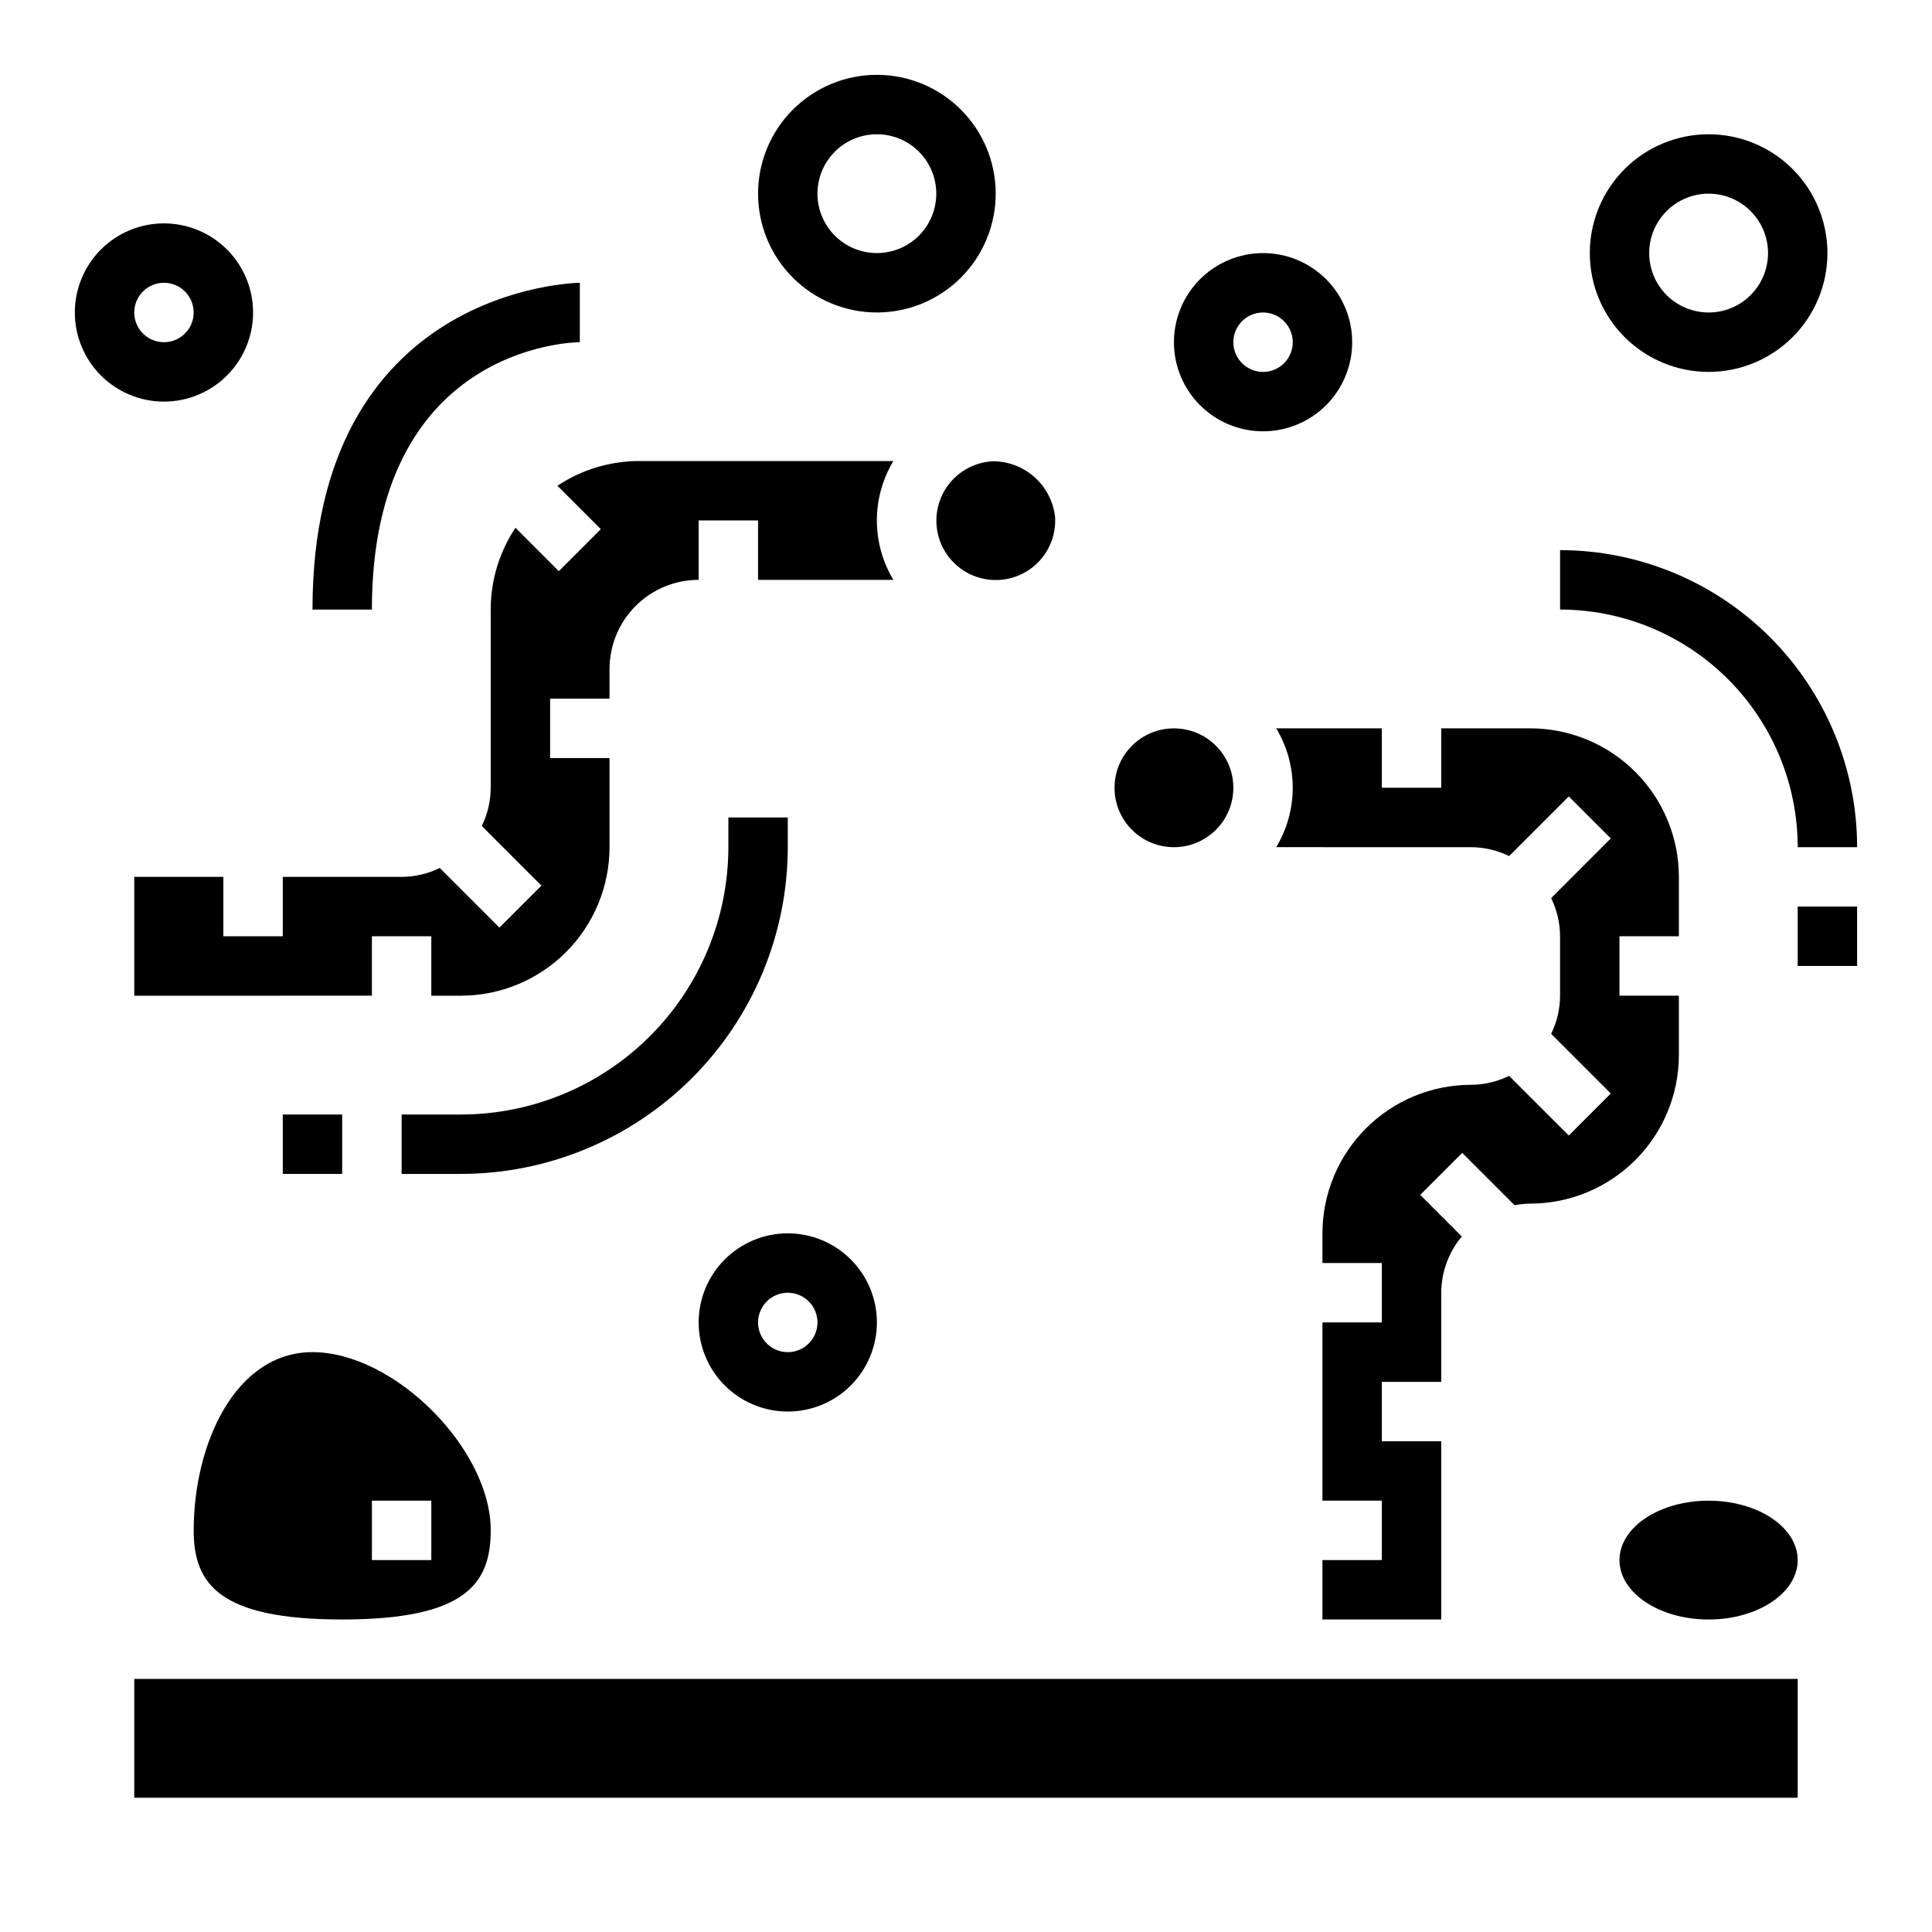
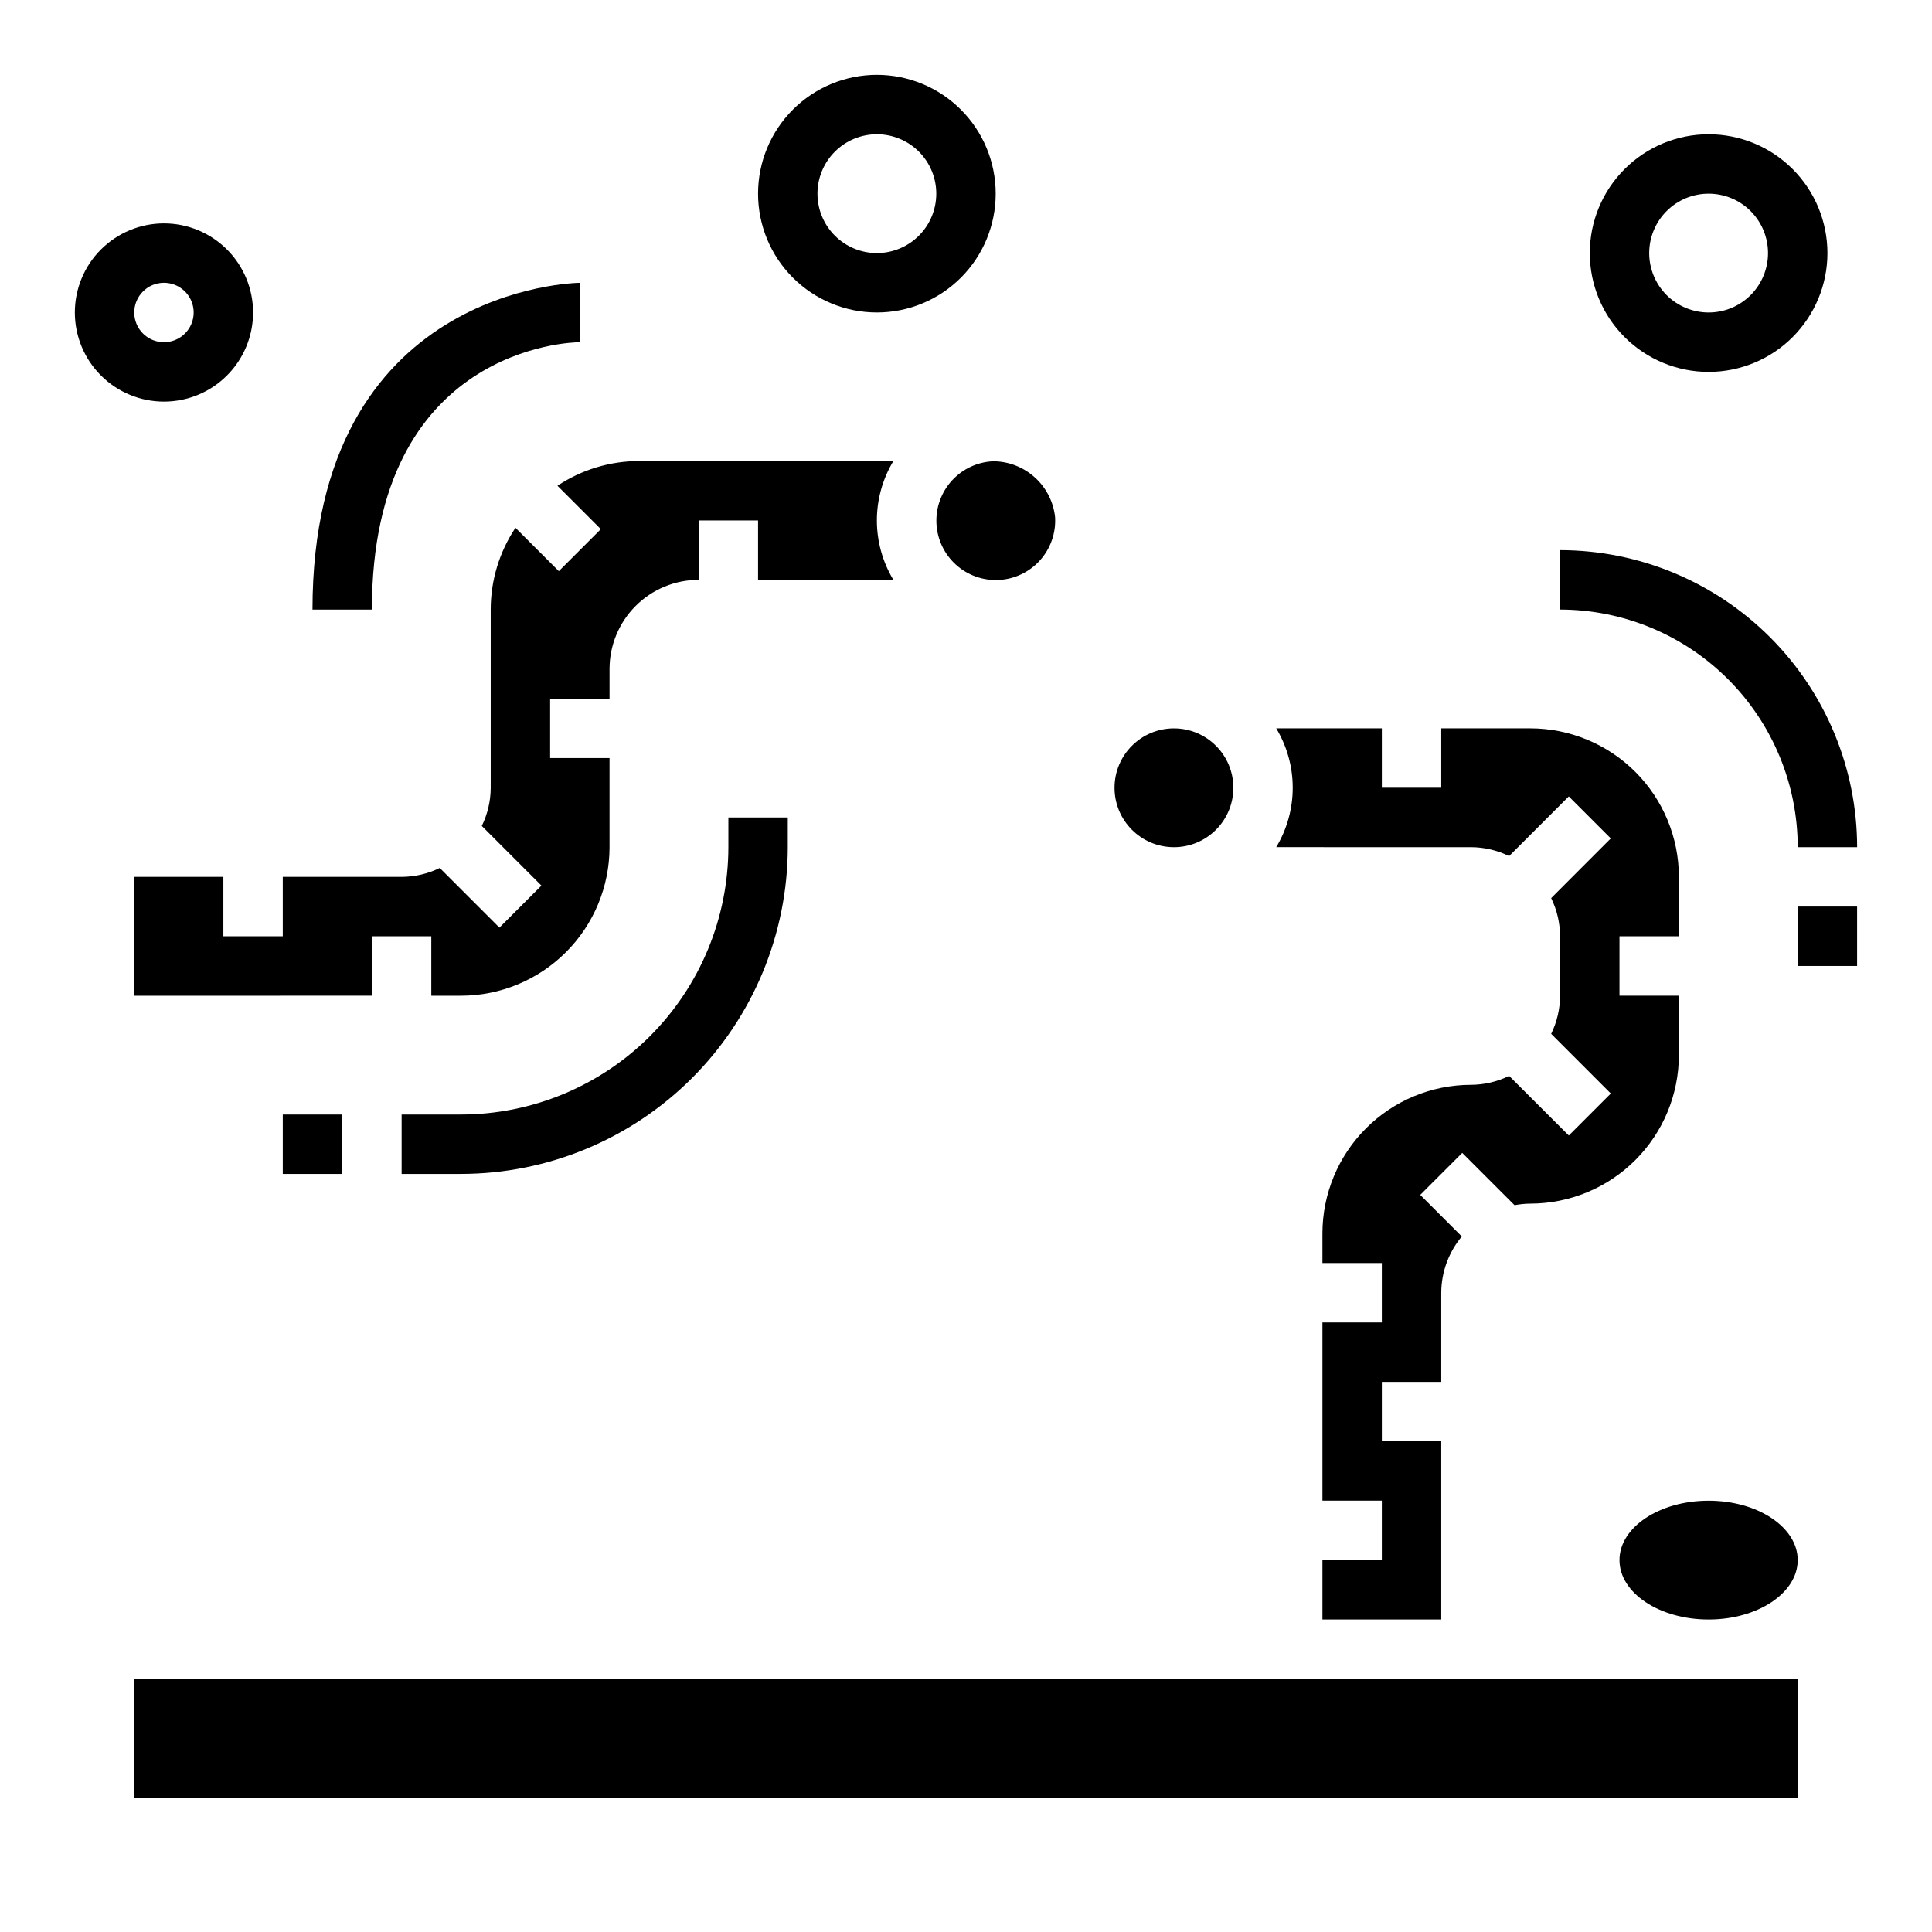
<svg xmlns="http://www.w3.org/2000/svg" fill="#000000" width="800px" height="800px" version="1.1" viewBox="144 144 512 512">
  <g>
    <path d="m423.61 281.06c0.242 4.188-1.195 8.293-3.988 11.414-2.797 3.121-6.723 5-10.91 5.219-4.184 0.219-8.285-1.242-11.391-4.055-3.106-2.816-4.961-6.754-5.156-10.938-0.191-4.188 1.289-8.281 4.121-11.367 2.832-3.09 6.781-4.926 10.969-5.094 4.07 0.031 7.984 1.559 11 4.293 3.019 2.734 4.926 6.481 5.356 10.527zm-244.03 95.324h23.617v15.742h15.742v-15.742h31.488c3.508-0.016 6.965-0.82 10.117-2.363l15.809 15.809 11.133-11.133-15.805-15.812c1.543-3.152 2.348-6.609 2.363-10.117v-47.23c0-7.715 2.281-15.254 6.559-21.672l11.492 11.492 11.133-11.133-11.492-11.492h-0.004c6.418-4.273 13.961-6.555 21.672-6.555h67.352c-2.863 4.75-4.375 10.195-4.375 15.742s1.512 10.992 4.375 15.746h-35.863v-15.746h-15.746v15.746c-6.262 0-12.27 2.484-16.695 6.914-4.43 4.43-6.918 10.438-6.918 16.699v7.871h-15.746v15.742h15.742v23.617l0.004 0.004c-0.012 10.434-4.164 20.438-11.543 27.816-7.379 7.379-17.383 11.531-27.816 11.543h-7.875v-15.746h-15.742v15.742l-62.977 0.004z" />
    <path d="m297.66 234.69v-15.742c-0.707 0-70.848 0.992-70.848 86.594h15.742c0-69.578 52.883-70.852 55.105-70.852z" />
    <path d="m557.44 289.79v15.746c16.699 0.02 32.707 6.66 44.512 18.465 11.805 11.805 18.445 27.812 18.465 44.512h15.746c-0.023-20.871-8.324-40.883-23.082-55.641-14.758-14.758-34.77-23.059-55.641-23.082z" />
    <path d="m620.41 384.25h15.742v15.742h-15.742z" />
-     <path d="m502.34 234.69c0-6.266-2.488-12.273-6.918-16.699-4.43-4.43-10.438-6.918-16.699-6.918s-12.27 2.488-16.699 6.918c-4.43 4.426-6.918 10.434-6.918 16.699 0 6.262 2.488 12.27 6.918 16.699 4.43 4.426 10.438 6.914 16.699 6.914s12.27-2.488 16.699-6.914c4.43-4.43 6.918-10.438 6.918-16.699zm-31.488 0c0-3.184 1.918-6.055 4.859-7.273 2.941-1.219 6.328-0.547 8.578 1.707 2.25 2.25 2.926 5.637 1.707 8.578-1.219 2.941-4.09 4.859-7.273 4.859-4.348 0-7.871-3.523-7.871-7.871z" />
    <path d="m533.82 368.51c3.504 0.012 6.965 0.82 10.113 2.359l15.809-15.809 11.133 11.133-15.801 15.816c1.539 3.148 2.348 6.609 2.359 10.113v15.746c-0.012 3.508-0.82 6.965-2.359 10.113l15.809 15.809-11.133 11.133-15.816-15.801c-3.148 1.539-6.609 2.348-10.113 2.363-10.438 0.012-20.441 4.16-27.82 11.539s-11.527 17.383-11.543 27.82v7.871h15.742v15.742h-15.742v47.23h15.742v15.742l-15.742 0.004v15.742h31.488v-47.23h-15.742v-15.742h15.742v-23.617c0.023-5.453 1.953-10.727 5.449-14.91l-11.02-11.02 11.133-11.133 13.863 13.863h-0.004c1.383-0.262 2.789-0.402 4.195-0.414 10.438-0.016 20.441-4.164 27.82-11.543 7.379-7.379 11.527-17.383 11.539-27.82v-15.742h-15.742v-15.746h15.742v-15.742c-0.012-10.434-4.16-20.441-11.539-27.82-7.379-7.375-17.383-11.527-27.82-11.539h-23.617v15.742h-15.742v-15.742h-27.992c2.863 4.75 4.375 10.195 4.375 15.742 0 5.551-1.512 10.992-4.375 15.746z" />
    <path d="m620.41 557.44c0 8.695-10.57 15.746-23.613 15.746s-23.617-7.051-23.617-15.746 10.574-15.742 23.617-15.742 23.613 7.047 23.613 15.742" />
    <path d="m470.85 352.77c0 8.695-7.051 15.746-15.746 15.746-8.695 0-15.742-7.051-15.742-15.746s7.047-15.742 15.742-15.742c8.695 0 15.746 7.047 15.746 15.742" />
-     <path d="m234.69 573.18c32.66 0 39.359-9.445 39.359-23.617 0-21.633-25.602-47.23-47.23-47.23-20.469 0-31.488 24.332-31.488 47.23-0.004 14.172 6.695 23.617 39.359 23.617zm7.871-31.488h15.742v15.742h-15.742z" />
    <path d="m179.58 588.93h440.83v31.488h-440.83z" />
    <path d="m352.77 368.51v-7.875h-15.742v7.875c-0.023 18.781-7.492 36.789-20.773 50.074-13.285 13.281-31.293 20.75-50.074 20.773h-15.746v15.742h15.746c22.957-0.027 44.965-9.156 61.199-25.391 16.234-16.234 25.363-38.242 25.391-61.199z" />
    <path d="m218.94 439.36h15.742v15.742h-15.742z" />
-     <path d="m329.15 494.46c0 6.266 2.488 12.273 6.918 16.699 4.43 4.43 10.438 6.918 16.699 6.918 6.266 0 12.27-2.488 16.699-6.918 4.43-4.426 6.918-10.434 6.918-16.699 0-6.262-2.488-12.27-6.918-16.695-4.43-4.43-10.434-6.918-16.699-6.918-6.262 0-12.27 2.488-16.699 6.918-4.43 4.426-6.918 10.434-6.918 16.695zm31.488 0c0 3.188-1.918 6.055-4.859 7.273s-6.324 0.547-8.578-1.707c-2.25-2.25-2.926-5.637-1.707-8.578 1.219-2.941 4.09-4.859 7.273-4.859 2.09 0 4.09 0.832 5.566 2.305 1.477 1.477 2.305 3.481 2.305 5.566z" />
    <path d="m407.87 195.32c0-8.348-3.316-16.359-9.223-22.266-5.906-5.902-13.914-9.223-22.266-9.223-8.352 0-16.359 3.32-22.266 9.223-5.906 5.906-9.223 13.918-9.223 22.266 0 8.352 3.316 16.363 9.223 22.266 5.906 5.906 13.914 9.223 22.266 9.223 8.352 0 16.359-3.316 22.266-9.223 5.906-5.902 9.223-13.914 9.223-22.266zm-47.234 0c0-4.176 1.66-8.18 4.613-11.133 2.953-2.949 6.957-4.609 11.133-4.609 4.176 0 8.18 1.66 11.133 4.609 2.953 2.953 4.609 6.957 4.609 11.133s-1.656 8.184-4.609 11.133c-2.953 2.953-6.957 4.613-11.133 4.613-4.176 0-8.18-1.66-11.133-4.613-2.953-2.949-4.613-6.957-4.613-11.133z" />
    <path d="m187.45 250.43c6.266 0 12.27-2.488 16.699-6.918 4.43-4.426 6.918-10.434 6.918-16.699 0-6.262-2.488-12.27-6.918-16.699-4.43-4.426-10.434-6.914-16.699-6.914-6.262 0-12.27 2.488-16.699 6.914-4.43 4.43-6.918 10.438-6.918 16.699 0 6.266 2.488 12.273 6.918 16.699 4.43 4.43 10.438 6.918 16.699 6.918zm0-31.488c3.184 0 6.055 1.918 7.273 4.859 1.219 2.941 0.547 6.328-1.707 8.578-2.25 2.254-5.637 2.926-8.578 1.707s-4.859-4.09-4.859-7.273c0-4.348 3.523-7.871 7.871-7.871z" />
    <path d="m628.29 211.07c0-8.352-3.32-16.359-9.223-22.266-5.906-5.906-13.918-9.223-22.266-9.223-8.352 0-16.363 3.316-22.266 9.223-5.906 5.906-9.223 13.914-9.223 22.266 0 8.352 3.316 16.359 9.223 22.266 5.902 5.906 13.914 9.223 22.266 9.223 8.348 0 16.359-3.316 22.266-9.223 5.902-5.906 9.223-13.914 9.223-22.266zm-47.234 0c0-4.176 1.66-8.18 4.613-11.133 2.949-2.953 6.957-4.613 11.133-4.613s8.18 1.66 11.133 4.613c2.949 2.953 4.609 6.957 4.609 11.133 0 4.176-1.66 8.18-4.609 11.133-2.953 2.953-6.957 4.609-11.133 4.609s-8.184-1.656-11.133-4.609c-2.953-2.953-4.613-6.957-4.613-11.133z" />
  </g>
</svg>